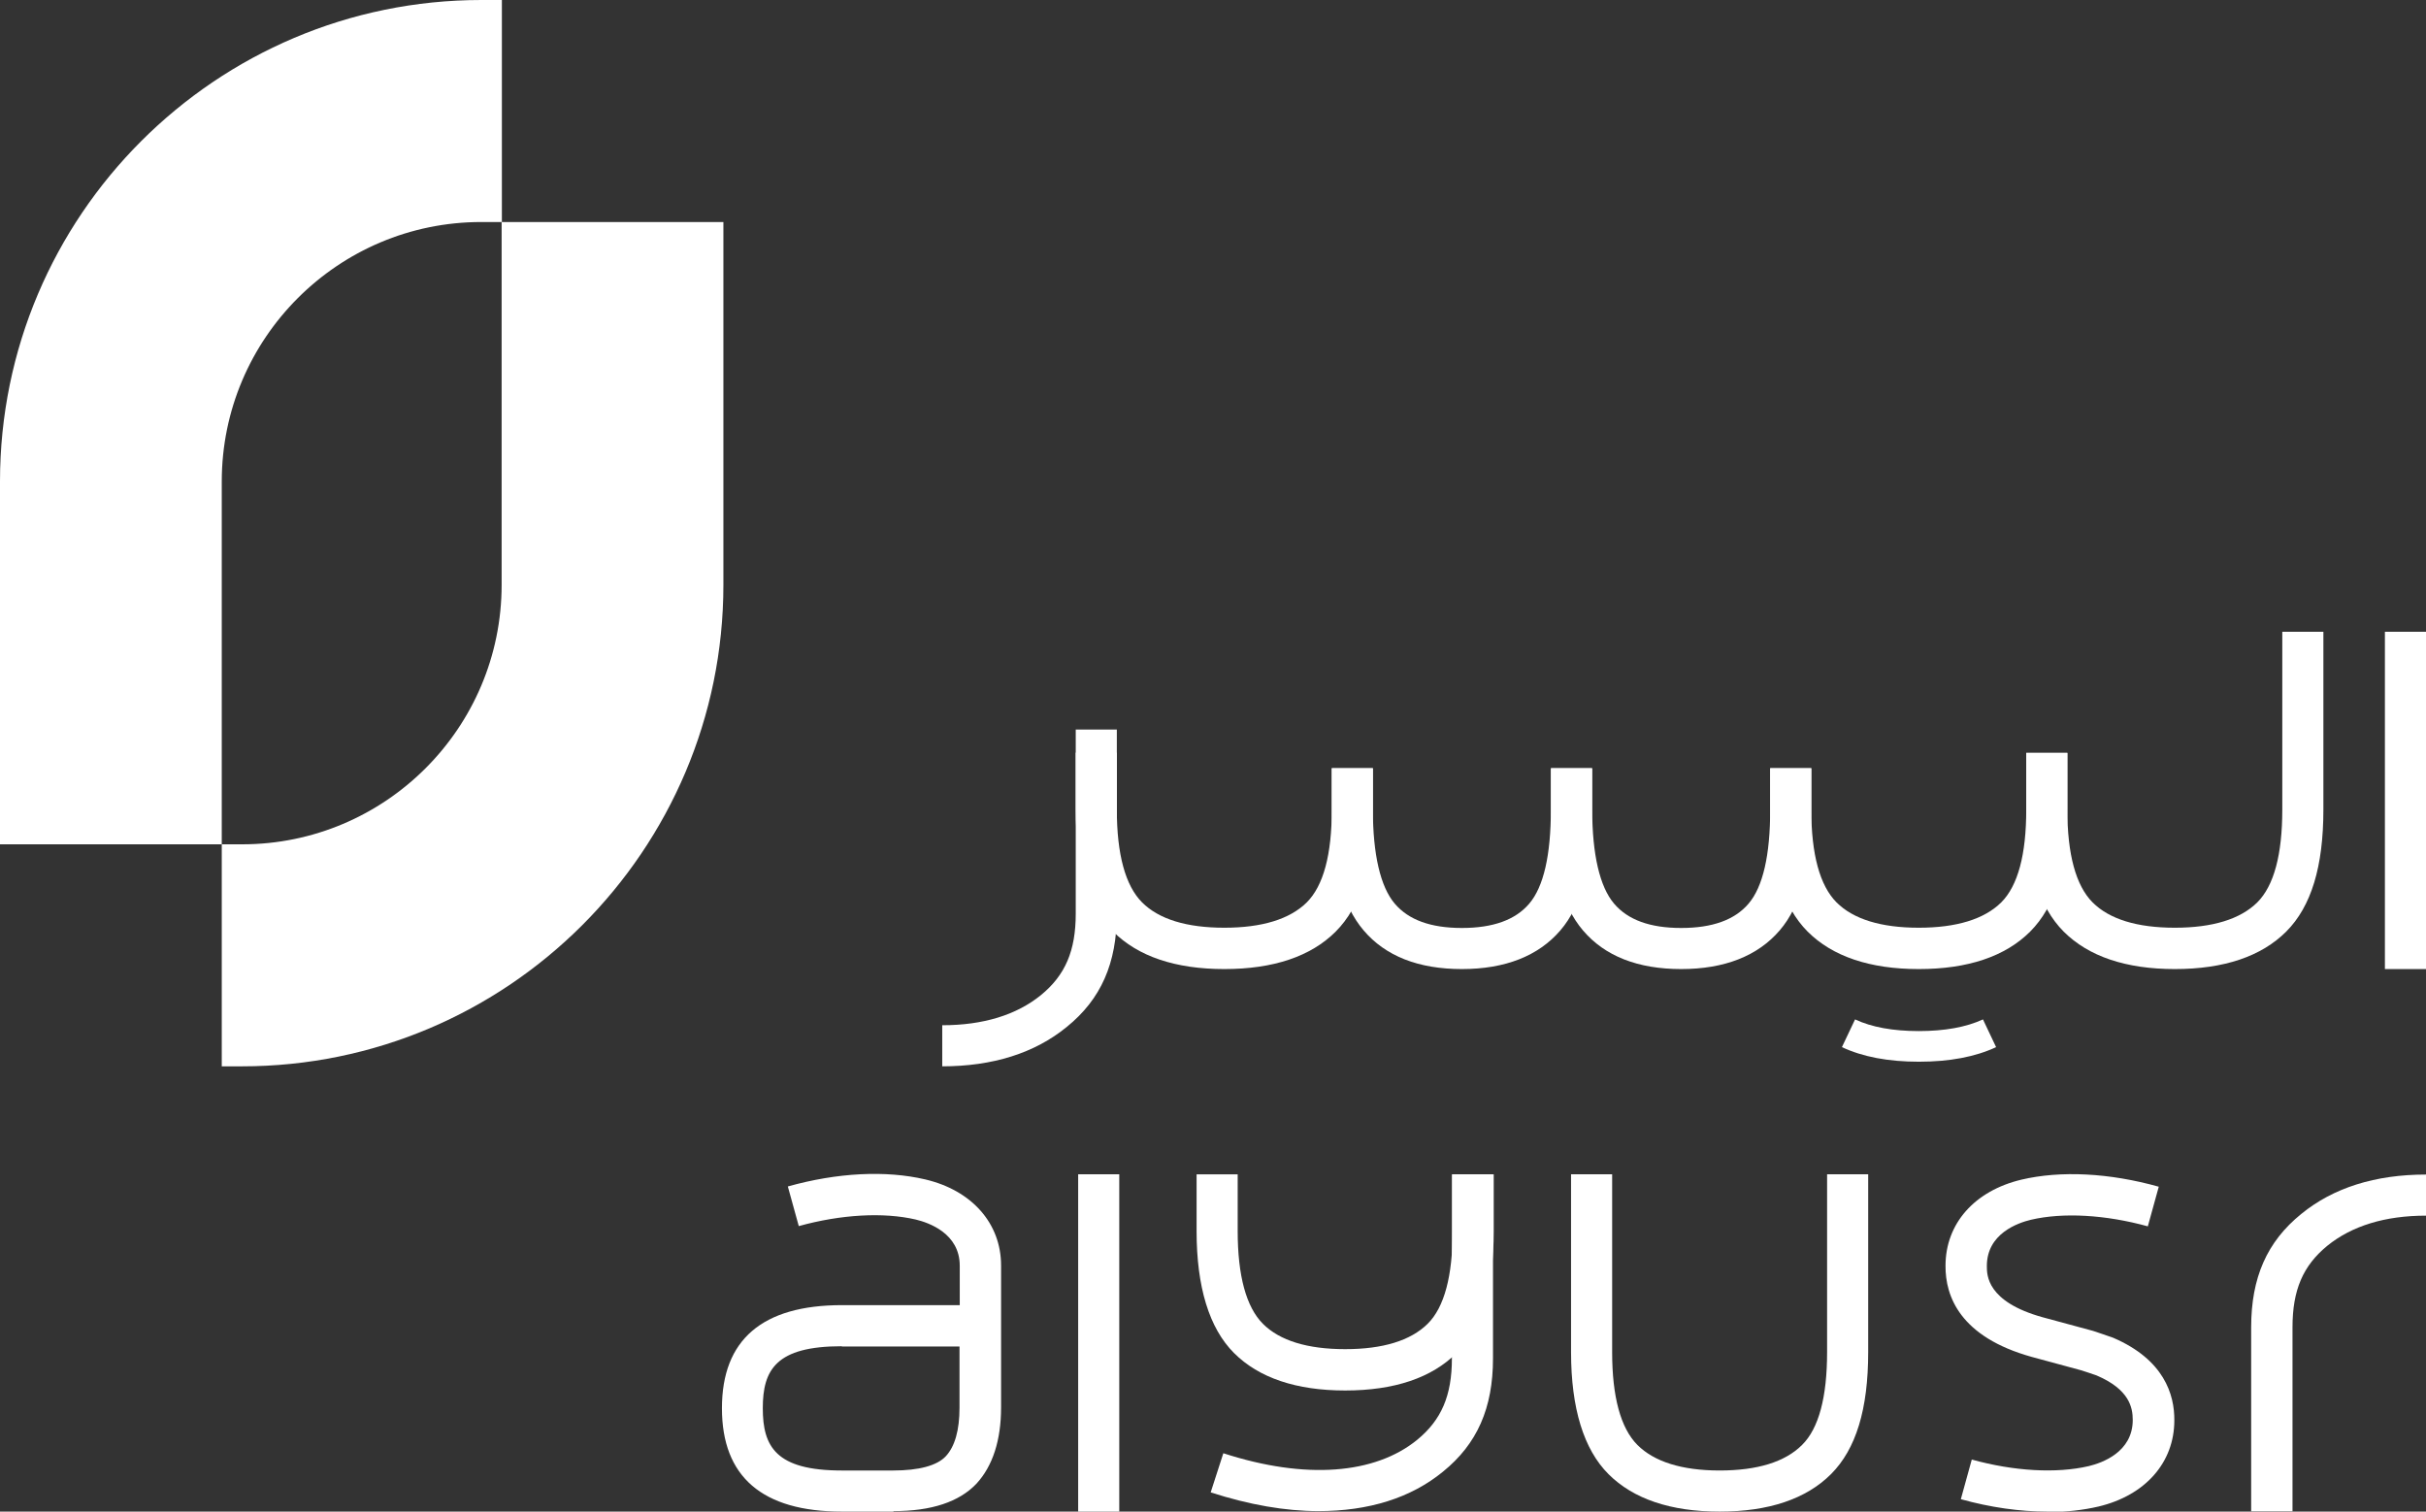
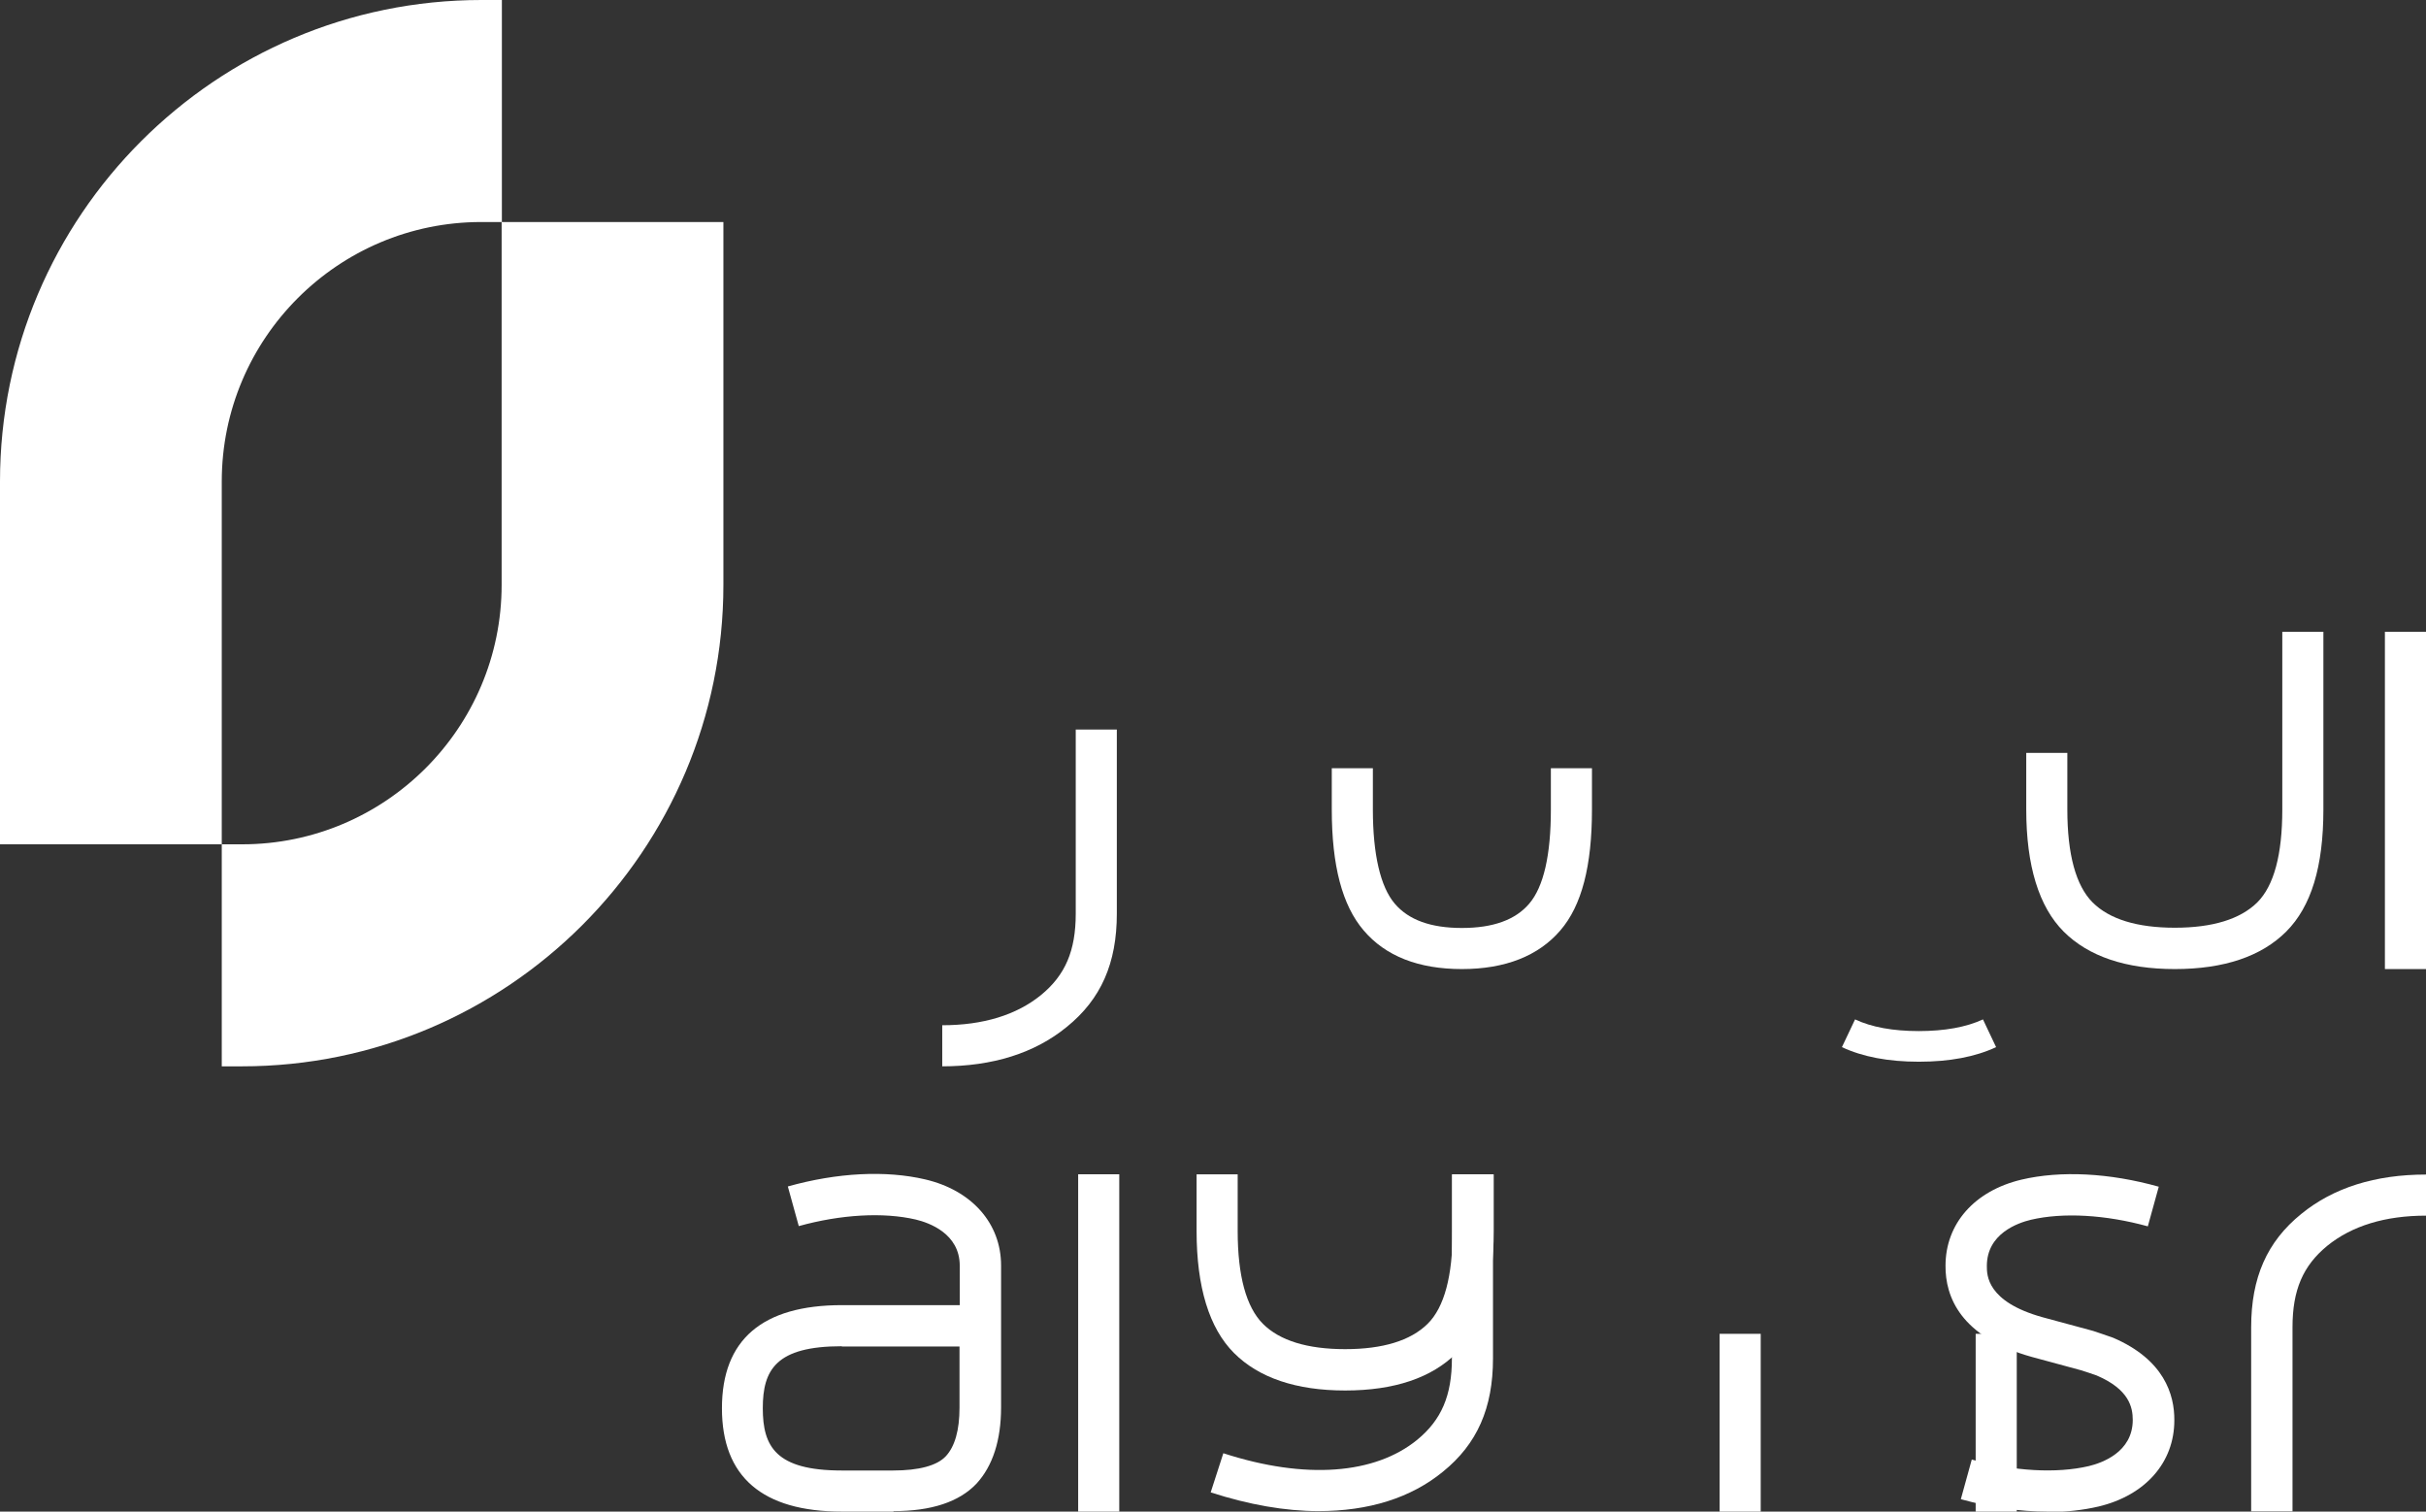
<svg xmlns="http://www.w3.org/2000/svg" id="Layer_2" viewBox="0 0 99.77 62.16">
  <rect x="0" y="0" width="99.77" height="62.16" fill="#333333" stroke="none" />
  <defs>
    <style>
      .cls-1 {
        fill: #fff;
      }
    </style>
  </defs>
  <g id="Layer_1-2" data-name="Layer_1">
    <g>
      <g>
        <path class="cls-1" d="M9.12,34.72H0v-14.92C0,8.88,8.88,0,19.8,0h.84v9.13h-.85c-5.88,0-10.67,4.78-10.67,10.67v14.92Z" />
        <path class="cls-1" d="M9.96,43.85h-.84v-9.13h.84c5.88,0,10.67-4.78,10.67-10.67v-14.92h9.12v14.92c0,10.92-8.88,19.8-19.8,19.8Z" />
      </g>
      <rect class="cls-1" x="44.34" y="48.29" width="1.69" height="13.87" />
      <g>
-         <path class="cls-1" d="M70.72,62.16c-2.01,0-3.55-.52-4.57-1.54-1.02-1.02-1.54-2.71-1.54-5.02v-7.31h1.69v7.31c0,1.84.35,3.13,1.04,3.82.69.69,1.83,1.05,3.38,1.05s2.69-.35,3.39-1.05c.69-.68,1.03-1.97,1.03-3.82v-7.31h1.69v7.31c0,2.35-.5,3.99-1.53,5.02-1.02,1.02-2.56,1.54-4.58,1.54Z" />
+         <path class="cls-1" d="M70.72,62.16v-7.31h1.69v7.31c0,1.84.35,3.13,1.04,3.82.69.69,1.83,1.05,3.38,1.05s2.69-.35,3.39-1.05c.69-.68,1.03-1.97,1.03-3.82v-7.31h1.69v7.31c0,2.35-.5,3.99-1.53,5.02-1.02,1.02-2.56,1.54-4.58,1.54Z" />
        <path class="cls-1" d="M84.2,62.16c-1.13,0-2.34-.17-3.56-.51l.45-1.63c1.73.48,3.48.58,4.81.27.54-.13,1.81-.57,1.81-1.9,0-.52-.15-1.26-1.49-1.83-.1-.04-.63-.21-.63-.21l-2.03-.55c-2.95-.82-3.56-2.49-3.55-3.75,0-1.73,1.19-3.08,3.12-3.54,1.61-.38,3.62-.28,5.65.29l-.45,1.63c-1.74-.48-3.49-.58-4.81-.27-.54.13-1.81.57-1.81,1.9,0,.37-.01,1.47,2.3,2.11l2.07.56s.72.24.82.28c2.1.9,2.53,2.34,2.52,3.4,0,1.73-1.19,3.08-3.11,3.54-.64.15-1.35.23-2.09.23Z" />
        <path class="cls-1" d="M55.32,57.18c-2.01,0-3.55-.52-4.57-1.54-1.02-1.02-1.54-2.71-1.54-5.02v-2.33h1.69v2.33c0,1.84.35,3.13,1.04,3.82.69.69,1.83,1.04,3.38,1.04s2.69-.35,3.39-1.04c.69-.68,1.03-1.97,1.03-3.82v-2.33h1.69v2.33c0,2.35-.5,3.99-1.53,5.02-1.02,1.02-2.56,1.54-4.58,1.54Z" />
        <path class="cls-1" d="M54.23,62.14c-1.37,0-2.86-.26-4.44-.77l.52-1.61c3.39,1.1,6.24.86,7.97-.55,1-.82,1.43-1.82,1.43-3.35v-7.57h1.69v7.57c0,2.04-.65,3.52-2.06,4.66-1.32,1.08-3.05,1.62-5.13,1.62Z" />
        <path class="cls-1" d="M36.74,62.16h-2.11c-3.28,0-4.94-1.43-4.94-4.25s1.66-4.24,4.94-4.24h4.84v-1.62c0-1.33-1.27-1.77-1.81-1.9-1.33-.31-3.08-.21-4.81.27l-.45-1.63c2.03-.57,4.03-.67,5.65-.29,1.92.45,3.12,1.81,3.12,3.54v5.83c0,1.35-.34,2.41-1.01,3.14-.71.75-1.85,1.13-3.41,1.13ZM34.62,55.36c-2.71,0-3.25.97-3.25,2.55s.54,2.56,3.25,2.56h2.11c1.06,0,1.81-.2,2.17-.59.37-.4.56-1.07.56-1.99v-2.52h-4.84Z" />
        <path class="cls-1" d="M94.27,62.15h-1.69v-7.57c0-2.04.65-3.52,2.06-4.66,1.32-1.08,3.05-1.62,5.13-1.62v1.69c-1.68,0-3.05.42-4.06,1.24-1,.82-1.43,1.82-1.43,3.35v7.57Z" />
        <path class="cls-1" d="M78.91,43.66c-1.25,0-2.31-.2-3.16-.6l.54-1.14c.68.32,1.56.48,2.62.48s1.95-.16,2.64-.48l.54,1.14c-.85.4-1.92.6-3.17.6Z" />
      </g>
      <rect class="cls-1" x="98.08" y="25.98" width="1.69" height="13.87" />
      <g>
        <path class="cls-1" d="M89.44,39.85c-2.01,0-3.55-.52-4.57-1.54-1.02-1.02-1.54-2.71-1.54-5.02v-2.33h1.69v2.33c0,1.84.35,3.13,1.04,3.82.69.69,1.83,1.04,3.38,1.04s2.69-.35,3.39-1.04c.69-.69,1.03-1.97,1.03-3.82v-7.31h1.69v7.31c0,2.35-.5,3.99-1.53,5.02-1.02,1.02-2.56,1.54-4.58,1.54Z" />
-         <path class="cls-1" d="M50.35,39.85c-2.01,0-3.55-.52-4.57-1.54-1.02-1.02-1.54-2.71-1.54-5.02v-2.34h1.69v2.34c0,1.84.35,3.13,1.04,3.82.69.69,1.83,1.04,3.38,1.04s2.69-.35,3.39-1.04c.69-.69,1.03-1.97,1.03-3.82v-1.7h1.69v1.7c0,2.35-.5,3.99-1.53,5.02-1.02,1.02-2.56,1.54-4.58,1.54Z" />
        <path class="cls-1" d="M60.12,39.85c-1.78,0-3.14-.53-4.04-1.59-.88-1.03-1.31-2.66-1.31-4.97v-1.7h1.69v1.7c0,1.84.31,3.18.9,3.87.57.67,1.48,1,2.76,1s2.2-.33,2.77-1c.59-.69.89-1.99.89-3.87v-1.7h1.69v1.7c0,2.32-.42,3.95-1.3,4.97-.9,1.05-2.27,1.59-4.05,1.59Z" />
-         <path class="cls-1" d="M69.14,39.85c-1.78,0-3.14-.53-4.04-1.59-.88-1.03-1.31-2.66-1.31-4.97v-1.7h1.69v1.7c0,1.84.31,3.18.9,3.87.57.67,1.48,1,2.76,1s2.2-.33,2.77-1c.59-.69.89-1.99.89-3.87v-1.7h1.69v1.7c0,2.32-.42,3.95-1.3,4.97-.9,1.05-2.27,1.59-4.05,1.59Z" />
-         <path class="cls-1" d="M78.91,39.85c-2.01,0-3.55-.52-4.57-1.54-1.02-1.02-1.54-2.71-1.54-5.02v-1.7h1.69v1.7c0,1.84.35,3.13,1.04,3.82.69.69,1.83,1.04,3.38,1.04s2.69-.35,3.39-1.04c.69-.69,1.03-1.97,1.03-3.82v-2.33h1.69v2.33c0,2.35-.5,3.99-1.53,5.02-1.02,1.02-2.56,1.54-4.58,1.54Z" />
        <path class="cls-1" d="M38.75,43.85v-1.69c1.68,0,3.05-.42,4.06-1.24,1-.82,1.43-1.82,1.43-3.35v-7.57h1.69v7.57c0,2.04-.65,3.52-2.06,4.66-1.32,1.08-3.05,1.62-5.13,1.62Z" />
      </g>
    </g>
  </g>
</svg>